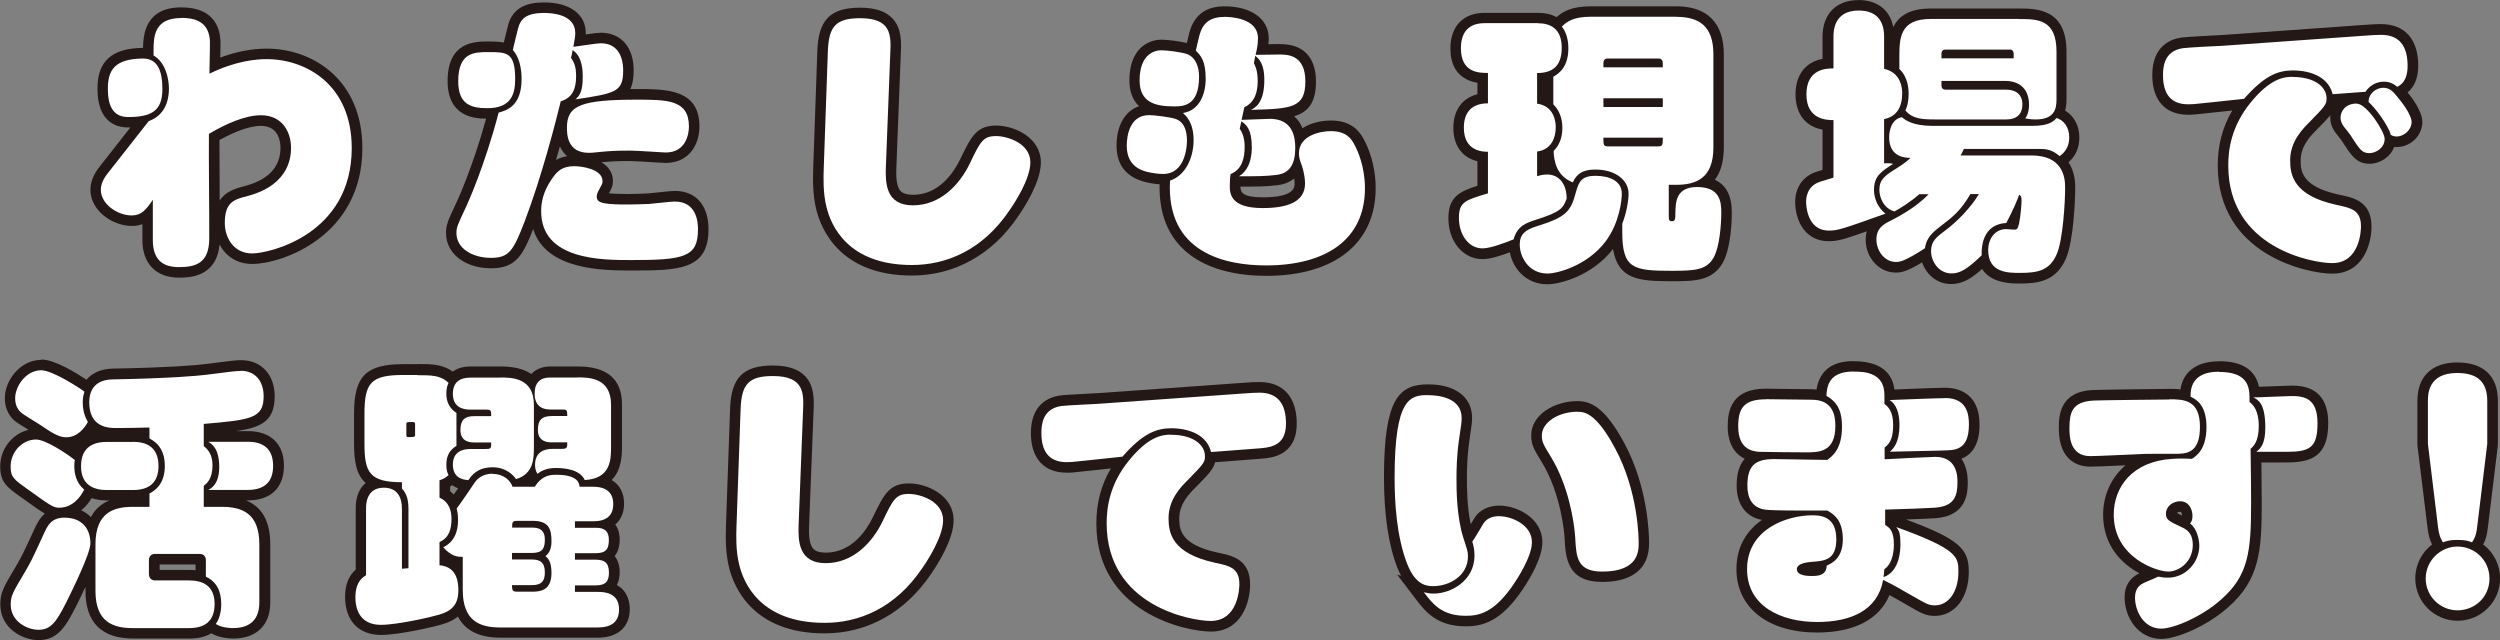
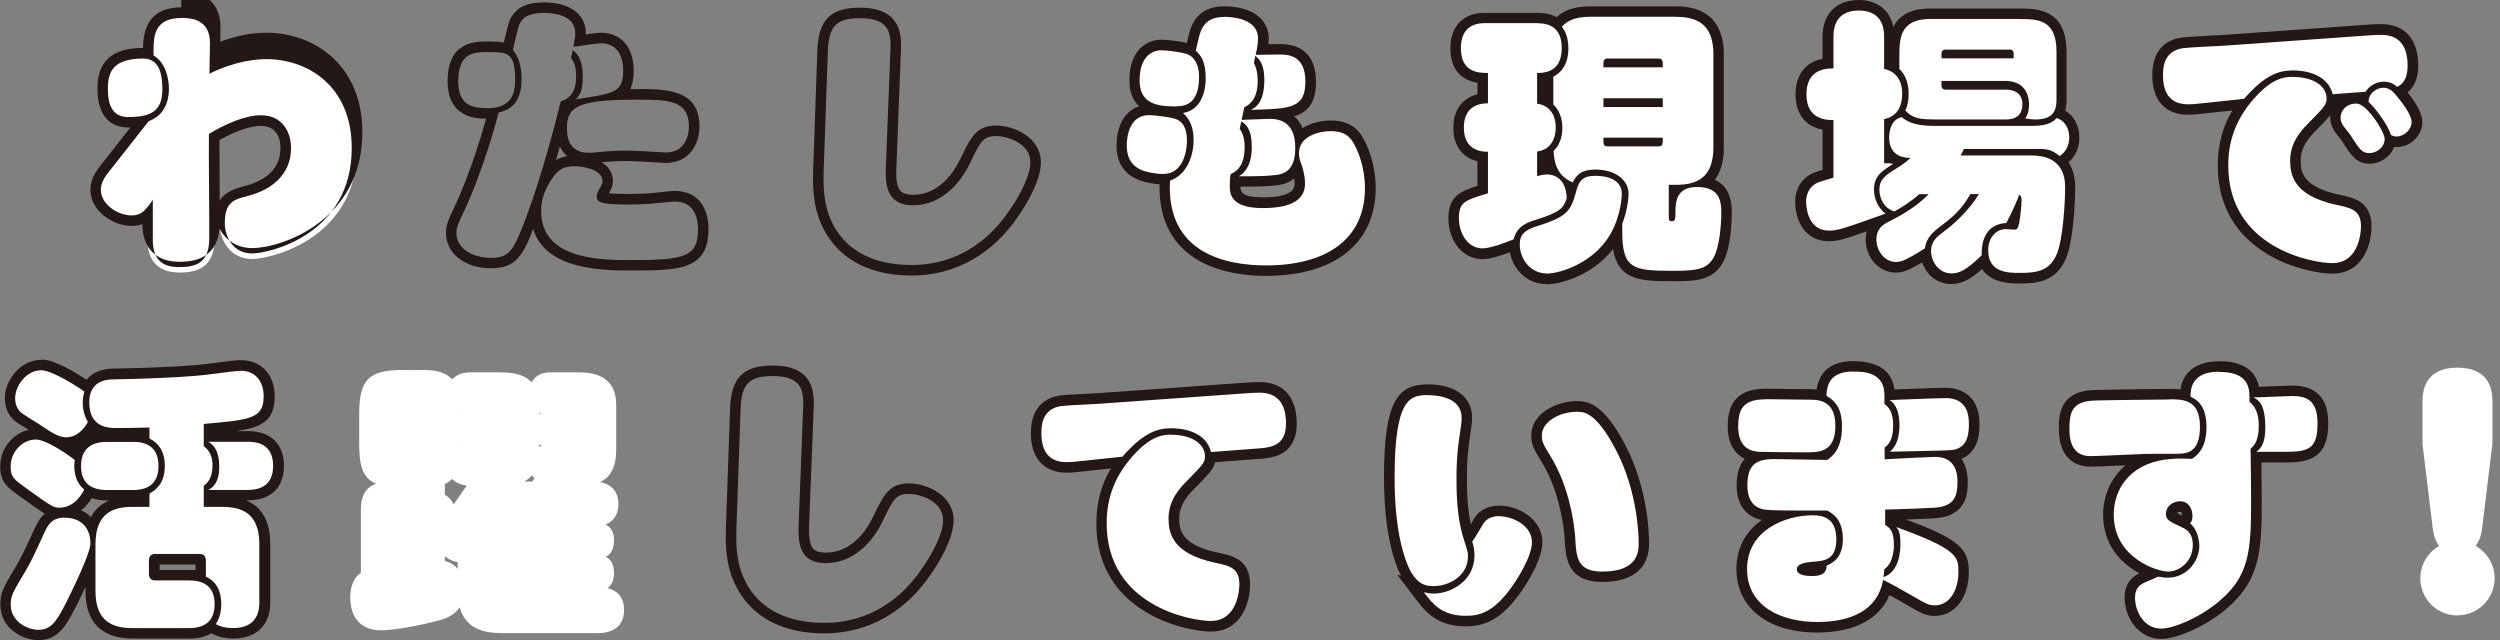
<svg xmlns="http://www.w3.org/2000/svg" id="_レイヤー_2" viewBox="0 0 237.54 60.83">
  <rect x="0" y="0" width="237.54" height="60.83" fill="#808080" stroke="none" />
  <defs>
    <style>.cls-1{fill:#fff;}.cls-2{fill:#231815;}</style>
  </defs>
  <g id="_レイヤー1">
    <g>
      <g>
        <path class="cls-1" d="M16.99,25.89c-1.92,0-2.97-1.09-2.97-3.07v-2.41c-.38,.35-.85,.57-1.5,.57-1.62,0-3.44-1.26-3.44-2.94,0-.89,.53-1.58,.82-1.95l3.58-4.55c-.42,.07-.87,.09-1.32,.09-1.09,0-2.4-.56-2.4-3.2,0-2.3,1.18-3.33,3.82-3.36,.18,0,.36,.02,.52,.05v-.33c0-1.16,0-3.57,3.13-3.57,2.67,0,3.23,1.57,3.23,2.89,0,.24-.01,.9-.03,1.54,0,.2,0,.4-.01,.59,2.08-.89,3.8-1.09,4.92-1.09,4.14,0,8.59,2.8,8.59,8.95,0,8.68-8.32,10.51-9.96,10.51-2.04,0-3.1-1.7-3.1-3.39,0-2.39,1.24-2.72,2.56-3.06,1.7-.45,3.73-1.53,3.73-4.12,0-.43-.11-2.57-2.36-2.57-1.13,0-2.66,.54-4.44,1.56,0,.95,0,2.91,.02,4.84,.01,2.13,.03,4.23,.01,4.94-.06,2.74-1.84,3.09-3.39,3.09Z" />
-         <path class="cls-2" d="M17.22,1.7c.99,0,2.73,.16,2.73,2.39,0,.47-.05,2.5-.05,2.91,2.5-1.22,4.45-1.38,5.43-1.38,3.77,0,8.09,2.44,8.09,8.45,0,8.24-7.85,10.01-9.46,10.01-1.79,0-2.6-1.53-2.6-2.89,0-2,.88-2.24,2.18-2.57,4.11-1.09,4.11-3.95,4.11-4.6,0-1.35-.73-3.07-2.86-3.07-1.51,0-3.35,.83-4.94,1.77-.03,1.59,.05,8.63,.03,10.06-.05,2.26-1.33,2.6-2.89,2.6s-2.47-.73-2.47-2.57v-3.82c-.65,.94-1.07,1.48-2,1.48-1.35,0-2.94-1.07-2.94-2.44,0-.73,.47-1.33,.73-1.66l3.82-4.86c1.9-.68,1.92-2.63,1.92-3.09,0-.99-.34-2.5-1.46-3.15v-.49c0-1.33,.08-3.07,2.63-3.07m-3.64,3.85c1.4,0,1.85,1.17,1.85,2.91,0,2.13-1.12,2.65-3.28,2.65-1.87,0-1.9-1.95-1.9-2.7,0-1.74,.62-2.83,3.33-2.86M17.22,.7c-3.41,0-3.61,2.61-3.63,3.85,0,0,0,0-.01,0h0c-2.95,.03-4.32,1.26-4.32,3.86,0,3.22,1.82,3.7,2.9,3.7,.07,0,.15,0,.23,0l-2.86,3.64c-.32,.41-.94,1.22-.94,2.28,0,1.97,2.08,3.44,3.94,3.44,.38,0,.71-.06,1-.17v1.51c0,2.24,1.3,3.57,3.47,3.57,.9,0,3.57,0,3.86-3.15,.57,1.07,1.61,1.85,3.11,1.85,2.79,0,10.46-2.61,10.46-11.01,0-6.49-4.71-9.45-9.09-9.45-1.41,0-2.91,.29-4.41,.85,.01-.59,.02-1.16,.02-1.38,0-1.27-.48-3.39-3.73-3.39h0Zm3.62,12.61c1.6-.88,2.95-1.35,3.95-1.35,1.73,0,1.86,1.58,1.86,2.07,0,1.82-1.13,3.04-3.36,3.64-.85,.22-1.83,.48-2.42,1.39,0-.39,0-.79,0-1.2-.01-1.74-.02-3.52-.02-4.55h0Z" />
+         <path class="cls-2" d="M17.22,1.7c.99,0,2.73,.16,2.73,2.39,0,.47-.05,2.5-.05,2.91,2.5-1.22,4.45-1.38,5.43-1.38,3.77,0,8.09,2.44,8.09,8.45,0,8.24-7.85,10.01-9.46,10.01-1.79,0-2.6-1.53-2.6-2.89,0-2,.88-2.24,2.18-2.57,4.11-1.09,4.11-3.95,4.11-4.6,0-1.35-.73-3.07-2.86-3.07-1.51,0-3.35,.83-4.94,1.77-.03,1.59,.05,8.63,.03,10.06-.05,2.26-1.33,2.6-2.89,2.6s-2.47-.73-2.47-2.57v-3.82c-.65,.94-1.07,1.48-2,1.48-1.35,0-2.94-1.07-2.94-2.44,0-.73,.47-1.33,.73-1.66l3.82-4.86c1.9-.68,1.92-2.63,1.92-3.09,0-.99-.34-2.5-1.46-3.15v-.49c0-1.33,.08-3.07,2.63-3.07m-3.64,3.85c1.4,0,1.85,1.17,1.85,2.91,0,2.13-1.12,2.65-3.28,2.65-1.87,0-1.9-1.95-1.9-2.7,0-1.74,.62-2.83,3.33-2.86M17.22,.7c-3.41,0-3.61,2.61-3.63,3.85,0,0,0,0-.01,0h0c-2.95,.03-4.32,1.26-4.32,3.86,0,3.22,1.82,3.7,2.9,3.7,.07,0,.15,0,.23,0l-2.86,3.64c-.32,.41-.94,1.22-.94,2.28,0,1.97,2.08,3.44,3.94,3.44,.38,0,.71-.06,1-.17c0,2.24,1.3,3.57,3.47,3.57,.9,0,3.57,0,3.86-3.15,.57,1.07,1.61,1.85,3.11,1.85,2.79,0,10.46-2.61,10.46-11.01,0-6.49-4.71-9.45-9.09-9.45-1.41,0-2.91,.29-4.41,.85,.01-.59,.02-1.16,.02-1.38,0-1.27-.48-3.39-3.73-3.39h0Zm3.62,12.61c1.6-.88,2.95-1.35,3.95-1.35,1.73,0,1.86,1.58,1.86,2.07,0,1.82-1.13,3.04-3.36,3.64-.85,.22-1.83,.48-2.42,1.39,0-.39,0-.79,0-1.2-.01-1.74-.02-3.52-.02-4.55h0Z" />
      </g>
      <g>
-         <path class="cls-1" d="M59.94,25.21c-2.7,0-9.03,0-9.03-5.13,0-.16,0-.35,.02-.55-.19,.55-.39,1.1-.59,1.63-1.11,2.9-1.64,3.83-3.69,3.83-2.19,0-3.78-1.19-3.78-2.84,0-.67,.12-.93,.91-2.6,.07-.15,1.7-3.64,3.07-8.81-.17,.02-.36,.03-.56,.03-1.52,0-3.26-.35-3.26-3.07,0-3.26,2.1-3.26,3.36-3.26,.74,0,1.36,.02,1.85,.21l.13-.54c.27-1.13,.42-1.74,.5-1.93,.31-.73,.89-1.46,2.83-1.46,2.17,0,3.46,.91,3.46,2.42,0,.21-.02,.4-.07,.71,.91-.13,1.72-.24,1.99-.24,1.65,0,2.63,1.15,2.63,3.07,0,1.21-.27,1.88-.96,2.3,.53-.02,1.11-.02,1.74-.02,2.93,0,5.47,0,5.47,3.05,0,1.37-.71,2.97-2.71,2.97-.06,0-.44-.02-.94-.05-.83-.05-2.1-.13-2.42-.13-1.46,0-1.99,.05-2.79,.12-.79,.09-.99,.09-1.15,.09h-.01c-1.18,0-2.58-.51-2.58-2.92,0-.94,.25-1.6,.8-2.07l-.47,.07c-.29,1.17-1.03,4.05-1.99,7.12,.09-.15,.18-.31,.29-.46,.6-.9,1.25-1.47,2.57-1.47,.88,0,3.18,.35,3.18,1.93,0,.32-.08,.48-.25,.78l-.1,.18c-.15,.27-.2,.39-.2,.52,0,.01,.05,.07,.27,.11,.38,.08,1.07,.12,1.96,.12h.26c.57,0,1.27-.03,1.93-.05,.14,0,.49-.05,.88-.09,.8-.08,1.38-.15,1.61-.15,1.72,0,2.71,1.15,2.71,3.15,0,3.27-2.11,3.41-6.87,3.41Z" />
        <path class="cls-2" d="M51.7,1.23c.68,0,2.96,.1,2.96,1.92,0,.29-.05,.57-.18,1.3,.39-.05,2.24-.34,2.6-.34,2.13,0,2.13,2.21,2.13,2.57,0,2.05-.68,2.18-4.52,2.76,.36-.36,.68-.68,.68-2.16,0-.44,0-1.9-.96-2.52-.1,.52-.1,.57-.16,.73,.39,.52,.49,1.07,.49,1.72,0,1.17-.29,2.05-1.46,2.42-.44,1.82-1.79,7.1-3.41,11.36-1.09,2.86-1.51,3.51-3.22,3.51-1.85,0-3.28-.96-3.28-2.34,0-.55,.08-.73,.86-2.39,.21-.44,1.82-4,3.15-9.07,.75-.21,2.18-.6,2.18-3.2,0-1.74-.6-2.47-.83-2.76,.1-.42,.49-2.11,.6-2.37,.23-.55,.65-1.14,2.37-1.14m-5.3,3.72c1.74,0,2.55,0,2.55,2.55,0,1.4-.34,2.78-2.65,2.78-1.59,0-2.76-.39-2.76-2.57,0-2.76,1.56-2.76,2.86-2.76m14.09,4.52c2.91,0,4.97,0,4.97,2.55,0,.73-.29,2.47-2.21,2.47-.16,0-2.83-.18-3.35-.18-1.53,0-2.05,.05-2.91,.13-.7,.08-.88,.08-1.04,.08-2.08,0-2.08-1.79-2.08-2.42,0-2.08,1.35-2.63,6.63-2.63m-5.93,6.32c.6,0,2.68,.23,2.68,1.43,0,.23-.05,.29-.29,.73-.16,.29-.26,.49-.26,.75,0,.23,.1,.49,.68,.6,.55,.12,1.54,.13,2.05,.13,.17,0,.28,0,.31,0,.52,0,1.22-.03,1.9-.05,.39-.03,2.11-.23,2.47-.23,2.13,0,2.21,2.03,2.21,2.65,0,2.63-1.3,2.91-6.37,2.91-2.76,0-8.53,0-8.53-4.63,0-.81,.16-1.82,.99-3.04,.52-.78,1.01-1.25,2.16-1.25M51.7,.23c-1.75,0-2.77,.54-3.29,1.75-.09,.23-.21,.68-.53,2.02,0,.01,0,.03-.01,.04-.44-.08-.94-.1-1.48-.1-1.25,0-3.86,0-3.86,3.76,0,3.45,2.64,3.57,3.66,3.57-1.31,4.76-2.79,7.92-2.86,8.06-.79,1.68-.95,2.03-.95,2.82,0,1.94,1.8,3.34,4.28,3.34,2.34,0,3.02-1.21,4-3.73,1.21,3.94,6.76,3.94,9.29,3.94,4.44,0,7.37,0,7.37-3.91,0-2.29-1.2-3.65-3.21-3.65-.26,0-.83,.06-1.67,.15-.38,.04-.72,.08-.87,.09-.67,.03-1.34,.05-1.83,.05h-.06s-.26,0-.26,0c-.65,0-1.19-.02-1.56-.07l.07-.13c.17-.32,.31-.57,.31-1.02,0-.85-.47-1.42-1.1-1.79h0c.81-.07,1.3-.12,2.75-.12,.31,0,1.61,.08,2.39,.13,.51,.03,.91,.05,.97,.05,2.22,0,3.21-1.74,3.21-3.47,0-3.55-3.17-3.55-5.97-3.55-.2,0-.4,0-.6,0,.22-.45,.32-1.03,.32-1.78,0-2.2-1.2-3.57-3.13-3.57-.22,0-.68,.05-1.42,.16,0-.04,0-.08,0-.12,0-1.8-1.52-2.92-3.96-2.92h0Zm1.13,14.97c.13-.45,.25-.88,.37-1.29,.18,.4,.42,.7,.69,.93-.41,.06-.76,.19-1.06,.36h0Z" />
      </g>
      <g>
-         <path class="cls-1" d="M86.65,25.68c-6.45,0-8.16-4.12-8.6-5.89-.35-1.39-.3-2.88-.28-3.76l.39-11.17c.09-2.68,1.02-3.63,3.57-3.63,1.26,0,2.15,.28,2.7,.86,.76,.8,.71,1.98,.66,3.02l-.42,10.81c-.03,1.01,0,2.02,.55,2.59,.33,.34,.83,.51,1.52,.51,2.77,0,4.29-2.32,4.96-3.7,1.01-2.1,1.39-2.88,2.95-2.88,1.17,0,3.75,.75,3.75,3,0,1.68-1.44,3.94-2.07,4.83-3.01,4.47-6.93,5.42-9.69,5.42Z" />
        <path class="cls-2" d="M81.73,1.73c2.99,0,2.94,1.64,2.86,3.35l-.42,10.82c-.05,1.51,0,3.61,2.57,3.61s4.42-1.92,5.41-3.98c1.01-2.11,1.27-2.6,2.5-2.6,1.01,0,3.25,.65,3.25,2.5,0,1.61-1.56,3.95-1.98,4.55-2.57,3.82-6.03,5.2-9.28,5.2-6.14,0-7.7-3.82-8.11-5.51-.34-1.35-.29-2.81-.26-3.69l.39-11.1c.08-2.39,.78-3.15,3.07-3.15m0-1c-2.83,0-3.97,1.15-4.07,4.11l-.39,11.1v.07c-.03,.92-.07,2.45,.29,3.9,.46,1.88,2.28,6.27,9.08,6.27,4.07,0,7.66-2,10.11-5.64,.64-.92,2.15-3.29,2.15-5.11,0-2.38-2.54-3.5-4.25-3.5-1.87,0-2.38,1.06-3.4,3.17-.61,1.27-2.01,3.41-4.51,3.41-.54,0-.93-.12-1.16-.35-.47-.49-.43-1.62-.41-2.23l.42-10.81c.05-1.08,.11-2.43-.8-3.38-.65-.68-1.65-1.01-3.06-1.01h0Z" />
      </g>
      <g>
        <path class="cls-1" d="M120.31,25.71c-2.41,0-5.72-.46-7.78-2.63-1.37-1.45-1.99-3.45-1.85-5.96v-.1s-.1,0-.15,0c-.14,0-.48,0-.99-.08-.73-.11-2.97-.45-2.97-3.09,0-1.65,.69-3.41,2.63-3.41,.46,0,1.84,.16,2.51,.35l-.2-.18c-1.07,0-3.73-.05-3.73-2.97,0-2.48,1.38-3.36,2.55-3.36,.63,0,2.04,.19,2.61,.39,.06,.02,.11,.05,.17,.07l.27-1.17c.19-.8,.58-2.47,2.9-2.47,1.8,0,3.72,.67,3.72,2.55,0,.21-.02,.65-.1,1.06,.49,0,1.71-.02,1.71-.02,2.39,0,2.89,1.66,2.89,3.05,0,2.3-1.07,2.9-3.22,3.09,.88,.15,1.88,.68,2.17,2.22,.76-.85,2.12-1.11,2.97-1.11,1.67,0,2.33,.84,2.71,1.57,.31,.57,1.04,2.15,1.04,4.36,0,4.98-3.6,7.83-9.89,7.83Zm-2.96-8.12c0,.66,0,1.66,2.62,1.66,3.53,0,3.53-1.34,3.53-1.84,0-.34-.08-.94-.26-1.51,0-.02-.01-.04-.02-.06-.36,.73-.99,1.15-1.89,1.26-1.01,.13-2,.13-3.62,.13h-.35c0,.11,0,.23,0,.36Z" />
        <path class="cls-2" d="M116.31,1.6c.6,0,3.22,.1,3.22,2.05,0,.21-.03,.7-.13,1.12l-.1,.44c.36,0,2.31-.03,2.34-.03,.83,0,2.39,.13,2.39,2.55,0,2.55-1.33,2.6-5.17,2.71,.36-.18,1.27-.62,1.27-2.83,0-.94-.16-1.79-.86-2.31l-.13,.7c.1,.21,.36,.65,.36,1.69s-.26,2.03-1.27,2.5l-.26,1.2c.42,0,2.29-.1,2.68-.1,2.21,0,2.42,1.77,2.42,2.76,0,1.46-.47,2.42-1.79,2.57-.99,.13-1.95,.13-3.56,.13,1.22-.73,1.22-2.37,1.22-2.78,0-1.74-.57-2.16-.99-2.44l-.16,.7c.47,.65,.47,1.48,.47,1.74,0,.99-.21,2.11-1.33,2.57-.05,.23-.08,.62-.08,1.07,0,.73,0,2.16,3.12,2.16,2.39,0,4.03-.6,4.03-2.34,0-.36-.08-1.01-.29-1.66-.18-.49-.29-.75-.29-1.2,0-1.74,2.11-2.11,3.02-2.11,1.46,0,1.95,.7,2.26,1.3,.31,.57,.99,2.08,.99,4.13,0,4.94-3.8,7.33-9.39,7.33-3.8,0-9.52-1.14-9.13-8.06,1.46-.47,2.24-2.16,2.24-3.85s-.73-2.31-1.01-2.57c.26-.05,.75-.16,1.17-.55,.83-.75,.99-1.98,.99-2.7,0-1.72-.47-2.21-.94-2.68l.26-1.12c.21-.88,.55-2.08,2.42-2.08m-5.95,3.17c.57,0,1.92,.18,2.44,.36,.88,.34,1.14,1.3,1.14,2.16,0,2.81-1.56,2.81-2.37,2.81-1.77,0-3.28-.36-3.28-2.47,0-2.29,1.22-2.86,2.05-2.86m-1.14,6.16c.47,0,1.98,.18,2.5,.36,.91,.31,1.09,1.27,1.09,2.08,0,.26-.05,3.15-2.26,3.15-.13,0-.44,0-.91-.08-.86-.13-2.55-.44-2.55-2.6,0-.99,.29-2.91,2.13-2.91M116.31,.6c-2.72,0-3.21,2.07-3.39,2.85l-.15,.64c-.76-.19-1.89-.32-2.41-.32-1.41,0-3.05,1.01-3.05,3.86,0,1.06,.31,1.88,.92,2.46-1.33,.45-2.14,1.82-2.14,3.75,0,2.04,1.14,3.25,3.4,3.59,.28,.05,.51,.07,.69,.08-.06,2.45,.61,4.44,2,5.91,2.18,2.3,5.63,2.79,8.14,2.79,6.5,0,10.39-3.11,10.39-8.33,0-2.33-.78-4-1.11-4.61-.4-.77-1.17-1.82-3.14-1.82-.95,0-1.94,.24-2.7,.73-.2-.49-.48-.86-.8-1.13,1.34-.41,2.08-1.3,2.08-3.31,0-1.33-.44-3.55-3.39-3.55h-.25c-.21,0-.54,.01-.88,.01,.03-.29,.03-.51,.03-.55,0-1.86-1.66-3.05-4.22-3.05h0Zm1.55,17.13c1.56,0,2.53,0,3.55-.14,.45-.05,1.05-.21,1.56-.64,.02,.18,.04,.34,.04,.46,0,.37,0,1.34-3.03,1.34-1.94,0-2.11-.49-2.12-1.02h0Z" />
      </g>
      <g>
        <path class="cls-1" d="M147.02,26.51c-1.95,0-3.12-1.65-3.13-3.24-1.02,.4-2.25,.85-3.04,.85-1.56,0-2.74-1.46-2.74-3.39,0-1.76,.87-2.13,2.76-2.71v-3.11c-1.46-.18-2.29-1.16-2.29-2.76s.83-2.61,2.29-2.79v-1.93c-.98-.07-2.57-.47-2.57-2.83,0-1.84,1.01-2.89,2.76-2.89h5.07c.76,0,1.38,.18,1.83,.54l.08-.08c.52-.52,1.24-1.08,3.11-1.08h8.11c2.72,0,4.04,1.33,4.04,4.06V14c0,1.57-.43,2.67-1.31,3.33,2.07,.34,2.07,2.14,2.07,2.86,0,.32-.02,3.17-.79,4.54-.83,1.43-2.16,1.5-4.44,1.5-3.8,0-5.15-.34-5.18-4.1-.19,.38-.42,.76-.69,1.12-1.81,2.44-4.84,3.27-5.94,3.27Zm12.04-8.18c.05-.09,.11-.18,.18-.27h-.18v.27Zm-9.87-.57c.03,.1,.06,.2,.08,.3,.02-.08,.05-.16,.07-.24,0,0-.13-.05-.15-.06Zm-2.2-1.67c.17,0,.34,.02,.5,.05-.21-.45-.33-.98-.37-1.59-.17,.1-.36,.19-.57,.25v1.32c.13-.02,.28-.03,.44-.03Zm-.44-6.64c.2,.06,.37,.14,.53,.23v-2.36c-.17,.05-.35,.08-.53,.1v2.04Z" />
        <path class="cls-2" d="M159.26,1.6c2.08,0,3.54,.78,3.54,3.56V14c0,2.91-1.59,3.56-3.54,3.56h-.7v2.91c0,.36,0,.55,.29,.55,.34,0,.34-.23,.34-.88,.03-.88,.03-2.37,2.05-2.37,2.16,0,2.31,1.35,2.31,2.42,0,1.14-.16,3.28-.73,4.29-.68,1.17-1.72,1.25-4,1.25-3.67,0-4.68-.21-4.68-3.72v-.75c.39-.99,.6-2.16,.6-2.86,0-1.25-1.2-2.29-3.17-2.29-1.22,0-1.77,.44-2.13,1.22-1.56-.62-1.79-2.03-1.82-2.99,.81-.78,.83-1.85,.83-2.21,0-.39-.05-1.43-.86-2.21v-2.63c.36-.21,1.43-.78,1.43-2.68,0-.75-.16-1.51-.62-2.08,.44-.44,1.04-.94,2.76-.94h8.11m-6.92,4.81h5.64v-.42c0-.23-.13-.42-.39-.42h-4.86c-.26,0-.39,.18-.39,.42v.42m0,3.77h5.64v-.83h-5.64v.83m5.64,2.91h-5.64c0,.68,0,.83,.44,.83h4.76c.44,0,.44-.16,.44-.83m-11.86-10.87c1.14,0,2.26,.47,2.26,2.34s-1.04,2.39-2.34,2.39v2.91c1.64,.23,1.77,1.74,1.77,2.24,0,.91-.34,2.11-1.77,2.31v2.34c.18-.05,.52-.16,.94-.16,1.07,0,1.85,.78,1.87,2.29-.34,.88-.47,1.25-3.04,2.05-.78,.26-1.66,.55-2,1.82-.65,.26-2.16,.86-2.96,.86-1.35,0-2.24-1.35-2.24-2.89s.62-1.69,2.76-2.34v-3.95c-.42,0-2.29,0-2.29-2.29,0-1.38,.68-2.31,2.29-2.31v-2.89c-.83,0-2.57,0-2.57-2.34,0-1.61,.81-2.39,2.26-2.39h5.07m5.54,14.51c1.07,0,2.42,.39,2.42,1.69,0,.57-.21,2.76-1.53,4.52-1.72,2.31-4.58,3.07-5.54,3.07-1.77,0-2.63-1.56-2.63-2.76,0-.96,.52-1.4,1.64-1.74,2.76-.86,3.2-1.38,3.69-3.2,.29-1.04,.52-1.59,1.95-1.59M159.26,.6h-8.11c-1.76,0-2.63,.47-3.25,1.03-.49-.27-1.08-.41-1.76-.41h-5.07c-2.04,0-3.26,1.27-3.26,3.39,0,1.33,.47,2.89,2.57,3.26v1.08c-1.43,.36-2.29,1.51-2.29,3.2s.85,2.82,2.29,3.17v2.33c-1.73,.55-2.76,1.09-2.76,3.08,0,2.22,1.39,3.89,3.24,3.89,.71,0,1.66-.29,2.6-.65,.3,1.59,1.58,3.04,3.56,3.04,1.21,0,4.29-.82,6.24-3.35,.49,2.9,2.44,3.06,5.56,3.06,2.16,0,3.86,0,4.87-1.75,.82-1.46,.86-4.25,.86-4.79,0-1.58-.54-2.61-1.61-3.1,.57-.75,.85-1.78,.85-3.09V5.16c0-2.08-.79-4.56-4.54-4.56h0Z" />
      </g>
      <g>
        <path class="cls-1" d="M185.45,26.49c-1.4,0-2.31-1.17-2.44-2.35-1.82,1.16-2.37,1.26-2.84,1.26-1.45,0-2.35-1.37-2.35-2.63,0-.88,.38-1.41,.81-1.76-3.52,1.25-4,1.4-4.84,1.4-1.98,0-2.68-1.77-2.68-3.28,0-.88,.45-1.96,1.7-2.35,.07-.03,.32-.1,.57-.18,.11-.03,.23-.07,.33-.1v-4.62c-2.23-.22-2.57-1.89-2.57-2.92,0-1.26,.46-2.75,2.57-2.95V3.47c0-1.89,1.05-2.97,2.89-2.97s2.92,1.08,2.92,2.97v2.7c.16,.06,.31,.13,.46,.22v-.89c0-1.77,0-4.19,3.49-4.19h8.37c1.71,0,4.06,0,4.06,3.59v4.58c0,.51-.09,.94-.26,1.29,.73,.26,1.48,.99,1.48,2.3,0,.92-.39,1.67-1.13,2.18l-.1,.07c.55,.59,.83,1.43,.83,2.48,0,1.48-.2,5.02-.82,6.51-.82,1.97-2.35,2.13-3.97,2.13-.91,0-2.87,0-3.39-1.71-1.4,1.33-2.16,1.76-3.11,1.76Zm5.88-5.16s.03-.11,.05-.2c.02-.12,.04-.24,.06-.37-.09,.18-.19,.37-.29,.56,.06,0,.13,0,.17,.01Zm-11.8-6.32c.19,0,.31,.04,.46,.07h0c-.18-.12-.33-.26-.46-.43v.36Z" />
        <path class="cls-2" d="M176.6,1c1.56,0,2.42,.83,2.42,2.47v3.07c1.59,.36,1.72,1.79,1.72,2.31,0,1.3-.49,2.21-1.72,2.47v4.19c.14,0,.25,0,.34,0,.25,0,.35,.02,.52,.06-1.14,.73-1.82,1.17-1.82,2.47,0,.81,.36,1.69,1.09,2.26-4.08,1.46-4.55,1.61-5.36,1.61-2.18,0-2.18-2.57-2.18-2.78s.03-1.46,1.35-1.87c.21-.08,1.07-.31,1.25-.39v-5.46c-.57,0-2.57,0-2.57-2.44s1.9-2.47,2.57-2.47V3.47c0-.44,0-2.47,2.39-2.47m15.24,.81c1.74,0,3.56,0,3.56,3.09v4.58c0,.91-.23,1.87-1.98,1.87-.55,0-.83-.08-.99-.1,.36-.49,.36-1.12,.36-1.3,0-1.38-.78-2.26-2.26-2.26h-6.06v.44c0,.23,.13,.39,.39,.39h5.77c.78,0,1.53,.36,1.53,1.4,0,.86-.47,1.43-1.53,1.43h-6.63c-1.35,0-2.26-.03-2.96-.86,.1-.21,.31-.7,.31-1.56,0-.31,0-1.56-.88-2.37v-1.07c0-1.82,0-3.69,2.99-3.69h8.37m-7.36,3.74h6.86v-.44c0-.21-.1-.39-.36-.39h-6.11c-.26,0-.39,.16-.39,.39v.44m-3.77,5.59c.31,.26,1.01,.83,2.94,.83h9.46c1.61,0,2.03-.44,2.31-.75,.65,.21,1.2,.83,1.2,1.85,0,.96-.49,1.48-.91,1.77-.81-.68-1.33-.68-2.18-.68h-6.92c-.08,.18-.18,.39-.31,.62h6.73c2.89,0,3.2,1.95,3.2,3.02,0,1.48-.21,4.94-.78,6.32-.68,1.61-1.82,1.82-3.51,1.82-1.12,0-3.02,0-3.02-2.16,0-1.2,.75-2,1.69-2,.13,0,.68,.05,.78,.05,.23,0,.34-.03,.47-.6,.16-.83,.23-1.9,.23-2.16,0-.42-.08-.47-.23-.55-.13,.39-.57,1.46-1.22,2.68-1.51,.08-2.39,1.12-2.34,3.07-1.4,1.35-2.08,1.72-2.86,1.72-1.22,0-1.95-1.14-1.95-2.13,0-.94,.55-1.35,1.35-1.95,1.12-.83,2.42-2.16,3.2-3.46h-.81c-.94,1.61-1.66,2.16-3.02,3.2-.94,.73-1.2,1.27-1.3,1.95-2,1.3-2.44,1.3-2.76,1.3-1.09,0-1.85-1.07-1.85-2.13,0-1.12,.73-1.48,1.35-1.79,.49-.26,2.34-1.17,3.61-2.52h-.88c-.86,.75-1.79,1.33-2.37,1.64-1.04-.29-1.43-1.35-1.43-2.05,0-1.01,.57-1.38,1.61-2.03,.75-.47,1.09-.75,1.35-1.01-.44,0-2.03-.03-2.03-1.95,0-.65,.23-1.72,1.17-1.9m-4.11-11.14c-2.09,0-3.39,1.33-3.39,3.47v2.11c-2.3,.45-2.57,2.46-2.57,3.38s.27,2.91,2.57,3.35v3.82c-.23,.07-.45,.14-.57,.18-1.5,.48-2.03,1.77-2.03,2.82,0,1.88,.98,3.78,3.18,3.78,.81,0,1.37-.14,3.62-.94-.06,.23-.1,.5-.1,.79,0,1.73,1.28,3.13,2.85,3.13,.51,0,1.04-.08,2.51-.97,.39,1.12,1.38,2.06,2.76,2.06,1.05,0,1.9-.5,2.94-1.43,.88,1.38,2.8,1.38,3.56,1.38,1.73,0,3.49-.19,4.43-2.43,.7-1.69,.86-5.5,.86-6.71,0-.95-.22-1.75-.64-2.38,.68-.59,1.03-1.4,1.03-2.35,0-1.13-.51-2.06-1.35-2.56,.08-.3,.13-.64,.13-1.03V4.9c0-4.09-2.86-4.09-4.56-4.09h-8.37c-2.05,0-3.04,.77-3.53,1.76-.31-1.62-1.51-2.57-3.34-2.57h0Z" />
      </g>
      <g>
        <path class="cls-1" d="M221.61,25.52c-2.19,0-10.38-1.66-10.38-9.78,0-2.19,.62-4.11,1.88-5.83l-3.52,.37c-1.19,.13-1.34,.13-1.69,.13-1.86,0-2.89-1.16-2.89-3.26,0-1.8,.77-2.83,2.3-3.07,.59-.08,2.89-.19,3.85-.24l13.48-.96c.72-.05,1.14-.08,1.6-.08,1.95,0,3.02,1.22,3.02,3.44,0,1.78-.92,2.27-1.25,2.44,.1,.11,.19,.23,.28,.34h0s1.36,1.56,1.36,2.57-.9,1.88-1.93,1.88c-.26,0-.46-.06-.62-.13-.08,1.03-1.05,1.72-1.95,1.72s-1.3-.54-2.01-1.63c-.07-.12-.25-.4-.79-1.08-.18-.27-.42-.62-.42-1.17,0-.73,.54-1.83,2.03-1.83,.2,0,.41,.07,.62,.19,0-.11,.03-.22,.06-.32l-3.07,.23c-.02,.73-.36,1.08-1.78,2.52-.59,.59-1.68,1.68-1.68,3.26,0,1.01,0,2.88,4.03,3.75,1.33,.28,2.71,.56,2.71,2.54,0,1.48-.68,3.98-3.23,3.98Z" />
        <path class="cls-2" d="M226.24,3.31c1.69,0,2.52,1.01,2.52,2.94,0,1.48-.68,1.85-.99,2-.21-.18-.6-.49-1.27-.49-.16,0-1.09,0-1.74,.96l-3.12,.23c-.52-2.08-2.96-2.26-3.77-2.26-1.4,0-2.7,.47-4.65,2.7l-3.67,.39c-1.17,.13-1.3,.13-1.64,.13-1.79,0-2.39-1.17-2.39-2.76,0-.65,.03-2.29,1.87-2.57,.6-.08,3.25-.21,3.8-.23l13.49-.96c.7-.05,1.12-.08,1.56-.08m-8.4,4c2,0,3.22,.88,3.22,2.05,0,.57-.16,.75-1.64,2.26-.62,.62-1.82,1.82-1.82,3.61,0,1.4,.31,3.35,4.42,4.24,1.38,.29,2.31,.49,2.31,2.05,0,.31-.08,3.48-2.73,3.48-1.82,0-9.88-1.4-9.88-9.28,0-1.46,.26-3.69,2.13-5.98,1.87-2.29,3.15-2.44,3.98-2.44m8.63,1.04c.6,0,.94,.36,1.43,.99,.18,.21,1.25,1.53,1.25,2.26s-.7,1.38-1.43,1.38c-.26,0-.42-.08-.55-.16-.21-.88-1.53-2.63-2.11-3.12,0-.83,.75-1.35,1.4-1.35m-2.52,1.51c.94,0,2.65,2.65,2.65,3.35,0,.81-.78,1.35-1.46,1.35s-.91-.36-1.61-1.43c-.1-.18-.36-.55-.81-1.09-.1-.16-.31-.42-.31-.86,0-.52,.39-1.33,1.53-1.33m2.29-7.55c-.46,0-.88,.02-1.63,.08l-13.49,.96c-.94,.05-3.26,.16-3.85,.24-1.04,.16-2.74,.83-2.74,3.57,0,2.39,1.24,3.76,3.39,3.76,.4,0,.58,0,1.75-.14l2.46-.26c-.93,1.57-1.38,3.3-1.38,5.22,0,8.54,8.58,10.28,10.88,10.28,2.94,0,3.73-2.82,3.73-4.48,0-2.39-1.72-2.75-3.11-3.03-3.62-.78-3.62-2.33-3.62-3.26,0-1.38,.96-2.34,1.53-2.91,.58-.59,1-1.02,1.29-1.37,0,.07-.01,.15-.01,.22,0,.71,.32,1.18,.46,1.38l.03,.04,.05,.07c.55,.68,.7,.93,.72,.96v.03s.03,.03,.03,.03c.75,1.14,1.24,1.88,2.45,1.88,.96,0,1.97-.62,2.33-1.6,.08,0,.16,.01,.25,.01,1.32,0,2.43-1.09,2.43-2.38,0-1.04-1.05-2.39-1.4-2.81,.67-.56,1.01-1.41,1.01-2.55,0-2.5-1.28-3.94-3.52-3.94h0Z" />
      </g>
      <g>
        <path class="cls-1" d="M3.63,60.33c-1.26,0-3.13-.92-3.13-2.89,0-.96,.24-1.4,1.4-3.33,.5-.85,.67-1.17,1.77-3.56,.34-.75,.72-1.59,1.83-1.82-.64-.03-1.02-.3-3.13-1.81l-.09-.06c-1.34-.96-1.79-1.28-1.79-2.56,0-1.65,1.34-3.05,2.92-3.05,1.2,0,3.41,1.61,3.9,1.98,.34-1.15,1.31-1.77,2.81-1.77h2.5c.4,0,.76,.04,1.09,.13v-.47c-.85,.02-1.8,.04-2.62,.04-1.04,0-1.82-.25-2.34-.75-.6,1.06-1.48,1.64-2.47,1.64-.86,0-1.64-.53-2.72-1.26-.11-.08-.34-.22-.6-.38-.85-.52-1.23-.77-1.39-.95-.4-.4-.62-.97-.62-1.63,0-1.46,1.3-3.15,2.97-3.15,1.34,0,4.1,1.91,4.39,2.12,.42-.8,1.25-1.24,2.41-1.26,6.29-.12,8.57-.41,8.81-.44,2.65-.34,2.87-.37,3.34-.37,1.61,0,2.68,1.17,2.68,2.92,0,2.5-1.56,2.72-5.69,3.08v.73h3.66c1.88,0,2.92,.99,2.92,2.79s-1.04,2.79-2.92,2.79h-3.66v.61h1.22c1,0,4.06,0,4.06,4.06v5.54c0,1.85-1.09,2.92-3,2.92-.36,0-1.26-.05-1.91-.47l-.21-.14c-.49,.4-1.17,.61-2.04,.61h-5.36c-2.72,0-4.04-1.32-4.04-4.04v-2.77c-.34,.86-.91,2.16-1.89,4.11-.9,1.77-1.56,2.85-3.07,2.85Zm11.03-7.1v1.3c0,.09,.02,.12,.02,.12h3.3c.4,0,.76,.05,1.09,.14v-1.55l-.1-.1h-4.21l-.1,.1Zm-8.43-4.56c1.2,.02,2.1,.58,2.54,1.51,.67-2.52,3-2.52,3.86-2.52h1.09v-.75c-.32,.09-.69,.13-1.09,.13h-2.5c-.65,0-1.21-.12-1.66-.36l-.02,.05c-.2,.41-.89,1.64-2.22,1.94Z" />
        <path class="cls-2" d="M3.91,35.18c1.09,0,3.74,1.74,4.11,2.03-.05,.21-.16,.49-.16,1.01,0,1.04,.36,1.64,.49,1.87-.34,.62-.99,1.46-2.08,1.46-.7,0-1.4-.47-2.44-1.17-.29-.21-1.69-1.01-1.9-1.25-.29-.29-.49-.7-.49-1.3,0-1.14,1.04-2.65,2.47-2.65m18.96,.05c1.43,0,2.18,1.04,2.18,2.42,0,2.13-1.25,2.24-5.69,2.63v2.11c.47,.36,.83,.88,.83,1.82,0,1.33-.57,1.74-.83,1.95v2h1.72c1.85,0,3.56,.55,3.56,3.56v5.54c0,1.95-1.3,2.42-2.5,2.42-.1,0-1.04,0-1.64-.39,.36-.49,.52-1.22,.52-1.85,0-1.66-.75-2.31-1.46-2.65v-1.56c0-.36-.21-.6-.6-.6h-4.21c-.39,0-.6,.23-.6,.6v1.3c0,.39,.21,.62,.6,.62h3.22c1.22,0,2.42,.44,2.42,2.24,0,1.64-.94,2.29-2.42,2.29h-5.36c-1.9,0-3.54-.6-3.54-3.54v-4.42c0-3.07,1.79-3.56,3.54-3.56h1.59v-1.27c.55-.29,1.46-.91,1.46-2.63,0-1.25-.49-2.11-1.46-2.6v-1.04c-.96,.03-2.13,.05-3.12,.05-.7,0-2.6,0-2.6-2.44,0-1.27,.65-2.16,2.24-2.18,5.41-.1,8.09-.34,8.87-.44,2.63-.34,2.83-.36,3.28-.36M3.42,41.76c.91,0,2.94,1.35,3.69,1.95-.03,.13-.05,.31-.05,.57,0,.68,.16,1.59,.94,2.24-.29,.6-1.04,1.72-2.37,1.72-.55,0-.78-.16-2.96-1.72-1.38-.99-1.66-1.17-1.66-2.21,0-1.35,1.09-2.55,2.42-2.55m20.1,.21c1.27,0,2.42,.49,2.42,2.29,0,1.59-.88,2.29-2.42,2.29h-3.74c.34-.18,1.04-.6,1.04-2.18,0-1.77-.7-2.18-1.04-2.39h3.74m-10.89,0c1.2,0,2.42,.44,2.42,2.29,0,1.61-.91,2.29-2.42,2.29h-2.5c-1.12,0-2.44-.39-2.44-2.26,0-1.61,.91-2.31,2.44-2.31h2.5m-6.47,7.2c1.51,0,2.42,.94,2.42,2.44,0,.96-1.69,4.39-2.31,5.64-.94,1.85-1.46,2.57-2.63,2.57-1.01,0-2.63-.75-2.63-2.39,0-.81,.16-1.12,1.33-3.07,.52-.88,.7-1.22,1.79-3.61,.39-.86,.73-1.59,2.03-1.59m-2.24-14.99c-1.99,0-3.47,1.93-3.47,3.65,0,.79,.27,1.48,.77,1.99,.2,.22,.56,.45,1.48,1.01,0,0,0,0,0,0-1.52,.36-2.69,1.8-2.69,3.46,0,1.53,.63,1.98,2,2.96l.09,.06c1.03,.74,1.67,1.2,2.15,1.48-.53,.45-.8,1.06-1.02,1.53-1.09,2.38-1.25,2.67-1.75,3.52-1.18,1.97-1.46,2.48-1.46,3.58,0,2.31,2.16,3.39,3.63,3.39,1.8,0,2.56-1.24,3.52-3.12,.37-.73,.68-1.38,.94-1.94v.37c0,3.01,1.53,4.54,4.54,4.54h5.36c.83,0,1.52-.17,2.06-.5,.75,.45,1.72,.5,2.1,.5,2.19,0,3.5-1.28,3.5-3.42v-5.54c0-2.15-.77-3.54-2.3-4.17h.18c2.17,0,3.42-1.2,3.42-3.29s-1.28-3.29-3.42-3.29h-1.12c2.5-.36,3.66-1.03,3.66-3.32,0-2.04-1.28-3.42-3.18-3.42-.51,0-.73,.03-3.4,.37-.86,.12-3.67,.34-8.76,.43-1.12,.02-1.99,.39-2.54,1.06-.93-.62-3.02-1.92-4.26-1.92h0Zm3.16,8.26s.04-.01,.06-.02c0,.01-.02,.03-.03,.04-.01,0-.03-.02-.04-.03h0Zm.63,6.04c.46-.37,.78-.82,.99-1.16,.42,.14,.9,.22,1.43,.22h.25c-.78,.32-1.37,.85-1.75,1.58-.26-.26-.57-.48-.92-.64h0Zm7.45,5.14h3.41v.55c-.19-.02-.38-.03-.59-.03h-2.82v-.52h0Z" />
      </g>
      <g>
        <path class="cls-1" d="M47.54,60.15c-2.13,0-3.4-.8-3.87-2.45-.35,.57-.95,.96-1.82,1.21-.65,.2-3.95,.98-5.65,.98-1.85,0-2.92-1.14-2.92-3.13,0-1.43,.62-2.07,1.01-2.35v-6.07c0-1.25,.53-2.09,1.45-2.37-1.33-.57-1.61-1.81-1.61-3.82v-2.81c0-3.29,.9-4.19,4.19-4.19h1.33c1.35,0,2.41,0,3.31,.87l.02,.02c.37-.42,.94-.66,1.68-.66h2.86c.68,0,2.13,0,3,.96,.3-.61,.91-.96,1.73-.96h2.6c1.01,0,3.7,0,3.7,3.1v3.98c0,.92,0,2.63-1.54,3.35,1.12,.2,1.75,.93,1.75,2.09,0,.95-.43,1.62-1.22,1.94,.64,.3,.8,.92,.8,1.47s-.1,1.27-.78,1.59c.52,.26,.78,.77,.78,1.53,0,.69-.21,1.17-.62,1.45,1.36,.33,1.58,1.39,1.58,2.06,0,.83-.33,2.22-2.53,2.22h-9.26Zm-5.27-6.85c.41,.1,.86,.31,1.21,.75v-.64c-.34-.05-.75-.19-1.21-.55v.44Zm0-6.3c.37,.22,.65,.53,.84,.91,.27-.36,.86-1.23,1.24-1.78-.6-.06-1.06-.27-1.37-.63l-.02,.02c-.23,.21-.45,.36-.69,.47v1.01Zm8.28-1.24c.07-.1,.15-.19,.22-.28l-.11-.16c-.04-.06-.07-.11-.1-.17-.19,.23-.43,.44-.75,.6h.74Zm.69-3.29c.07-.04,.15-.08,.23-.11-.09-.04-.16-.09-.23-.14v.25Zm-7.36-.19s.04-.01,.06-.02c-.02-.01-.04-.03-.06-.04v.06Zm7.36-2.91c.05-.04,.1-.07,.16-.1-.06-.02-.11-.05-.16-.07v.17Zm-7.36,0s.03-.02,.05-.03c-.02,0-.03,0-.05-.01v.05Z" />
-         <path class="cls-2" d="M39.66,35.65c1.33,0,2.21,0,2.96,.73-.1,.21-.21,.47-.21,1.01,0,.81,.29,1.4,.96,1.85v3.12c-.62,.39-.96,.91-.96,1.79,0,.55,.1,.78,.21,.99-.29,.26-.52,.39-.86,.49v1.66c.91,.39,1.14,1.25,1.14,2,0,.91-.18,1.79-1.14,2.21v2.21c1.79,.13,1.79,1.87,1.79,2.39,0,1.3-.57,1.95-1.85,2.31-.68,.21-3.93,.96-5.51,.96s-2.42-.96-2.42-2.63c0-1.51,.75-1.92,1.01-2.08v-6.34c0-.36,0-1.98,1.69-1.98,1.3,0,1.72,.94,1.72,1.98v5.72c.31-.03,.39-.03,.62-.05v-5.67c0-1.2-.39-1.64-.62-1.9v-.6c-3.12,0-3.56-.96-3.56-3.69v-2.81c0-2.94,.6-3.69,3.69-3.69h1.33m-.91,5.9c.62,0,.7,0,.7-.21v-1.01c0-.18-.08-.21-.23-.21-.55,0-.6,0-.6,.21v1.01c0,.05,0,.21,.13,.21m16.12-5.67c1.07,0,3.2,0,3.2,2.6v3.98c0,1.25-.03,3.04-2.5,3.17-.47-1.04-2.03-1.14-2.7-1.14-.78,0-1.27,.16-1.79,.55-.23-.34-.23-.7-.23-.86,0-1.14,.78-1.51,1.66-1.51h.88c.52,0,.52-.13,.52-.62h-1.46c-.31,0-1.33,0-1.33-1.17,0-.94,.36-1.33,1.33-1.33h1.46c0-.62-.05-.62-.55-.62h-1.09c-.86,0-1.46-.44-1.46-1.51s.55-1.53,1.46-1.53h2.6m-7.33,0c1.07,0,3.2,0,3.2,2.6v3.98c0,1.07,0,2.57-1.69,3.07-.31-.42-.99-1.12-2.24-1.12-1.48,0-2.03,.83-2.29,1.22-.57-.03-1.48-.23-1.48-1.48,0-1.12,.78-1.48,1.66-1.48h1.46c.52,0,.52-.05,.52-.62h-1.59c-.31,0-1.33,0-1.33-1.17,0-.94,.36-1.33,1.33-1.33h1.59c0-.55,0-.62-.52-.62h-1.48c-.7,0-1.64-.23-1.64-1.51,0-1.12,.7-1.53,1.64-1.53h2.86m-.73,9.15c1.12,0,1.72,.68,1.9,1.22h2.11c.68-1.07,1.43-1.14,2.05-1.14,2.08,0,2.18,.83,2.21,1.14h1.3c.47,0,1.9,.05,1.9,1.64,0,1.12-.68,1.64-1.9,1.64h-1.74v.62h2c.62,0,1.22,.16,1.22,1.14,0,.81-.21,1.27-1.22,1.27h-2v.62h1.98c.75,0,1.25,.23,1.25,1.22,0,.78-.26,1.22-1.25,1.22h-1.98v.62h2.16c.55,0,2.03,.03,2.03,1.66,0,1.17-.7,1.72-2.03,1.72h-9.26c-1.95,0-3.56-.62-3.56-3.56v-3.15s-.04,0-.06,0c-.38,0-1.02-.02-1.79-.91,1.4-.68,1.4-2.16,1.4-2.6,0-.6-.08-.88-.13-1.09,.31-.36,1.48-2.13,1.72-2.47,.13-.18,.6-.83,1.69-.83m1.85,5.12h1.9c.62,0,1.22,.16,1.22,1.14,0,.81-.21,1.27-1.22,1.27h-1.9v.62h1.87c.75,0,1.25,.23,1.25,1.22,0,.78-.26,1.22-1.25,1.22h-1.87c0,.55,.08,.62,.55,.62h1.38c.73,0,1.82-.1,1.82-1.77,0-1.09-.31-1.38-.57-1.61,.44-.34,.57-.83,.57-1.43,0-1.2-.29-1.92-1.79-1.92h-1.43c-.47,0-.52,.08-.52,.62m-9-15.51h-1.33c-3.55,0-4.69,1.14-4.69,4.69v2.81c0,1.75,.22,3.02,1.11,3.79-.56,.46-.95,1.23-.95,2.39v5.84c-.68,.6-1.01,1.47-1.01,2.58,0,2.27,1.28,3.63,3.42,3.63,1.75,0,5.14-.8,5.81-1.01,.61-.17,1.1-.42,1.49-.74,.68,1.33,2.03,2.01,4.04,2.01h9.26c1.9,0,3.03-1.02,3.03-2.72,0-.57-.15-1.69-1.23-2.28,.18-.33,.27-.75,.27-1.23,0-.64-.17-1.15-.48-1.52,.29-.35,.48-.86,.48-1.6,0-.34-.06-.93-.42-1.4,.54-.45,.84-1.14,.84-2,0-1.01-.43-1.79-1.18-2.23,.98-.99,.98-2.49,.98-3.21v-3.98c0-2.39-1.41-3.6-4.2-3.6h-2.6c-.77,0-1.39,.26-1.82,.72-.69-.48-1.66-.72-2.91-.72h-2.86c-.68,0-1.26,.17-1.7,.49-.97-.72-2.07-.72-3.32-.72h0Zm3.11,11.63c.07-.04,.13-.08,.2-.13,.17,.12,.35,.22,.56,.3-.14,.2-.28,.41-.41,.59-.11-.11-.22-.22-.35-.31v-.45h0Z" />
      </g>
      <g>
-         <path class="cls-1" d="M78.35,59.68c-6.45,0-8.16-4.12-8.6-5.89-.35-1.39-.3-2.88-.28-3.76l.39-11.17c.09-2.68,1.02-3.63,3.57-3.63,1.26,0,2.15,.28,2.7,.86,.76,.8,.71,1.98,.66,3.02l-.42,10.81c-.03,1.01,0,2.02,.55,2.59,.33,.34,.83,.51,1.52,.51,2.77,0,4.29-2.32,4.96-3.7,1.01-2.1,1.39-2.88,2.95-2.88,1.17,0,3.75,.75,3.75,3,0,1.68-1.44,3.94-2.07,4.83-3.01,4.47-6.93,5.42-9.69,5.42Z" />
        <path class="cls-2" d="M73.44,35.73c2.99,0,2.94,1.64,2.86,3.35l-.42,10.82c-.05,1.51,0,3.61,2.57,3.61s4.42-1.92,5.41-3.98c1.01-2.11,1.27-2.6,2.5-2.6,1.01,0,3.25,.65,3.25,2.5,0,1.61-1.56,3.95-1.98,4.55-2.57,3.82-6.03,5.2-9.28,5.2-6.14,0-7.7-3.82-8.11-5.51-.34-1.35-.29-2.81-.26-3.69l.39-11.1c.08-2.39,.78-3.15,3.07-3.15m0-1c-2.83,0-3.97,1.15-4.07,4.11l-.39,11.1v.07c-.03,.92-.07,2.45,.29,3.9,.46,1.88,2.28,6.27,9.08,6.27,4.07,0,7.66-2,10.11-5.64,.64-.92,2.15-3.29,2.15-5.11,0-2.38-2.54-3.5-4.25-3.5-1.87,0-2.38,1.06-3.4,3.17-.61,1.27-2.01,3.41-4.51,3.41-.54,0-.93-.12-1.16-.35-.47-.49-.43-1.62-.41-2.23l.42-10.81c.05-1.08,.11-2.43-.8-3.38-.65-.68-1.65-1.01-3.06-1.01h0Z" />
      </g>
      <g>
        <path class="cls-1" d="M115.04,59.52c-2.19,0-10.38-1.66-10.38-9.78,0-2.19,.62-4.11,1.88-5.83l-3.52,.37c-1.19,.13-1.34,.13-1.69,.13-1.87,0-2.89-1.16-2.89-3.26,0-1.8,.77-2.83,2.3-3.07,.38-.05,1.4-.1,2.38-.15,.64-.03,1.22-.06,1.44-.08l13.51-.96c.72-.05,1.14-.08,1.6-.08,1.95,0,3.02,1.22,3.02,3.44,0,2.6-1.93,2.76-2.85,2.84l-4.85,.37c-.02,.73-.36,1.08-1.78,2.52-.59,.59-1.68,1.68-1.68,3.26,0,1.01,0,2.88,4.02,3.75,1.33,.28,2.71,.56,2.71,2.54,0,1.48-.68,3.98-3.23,3.98Z" />
        <path class="cls-2" d="M119.67,37.31c1.74,0,2.52,1.07,2.52,2.94s-1.14,2.24-2.39,2.34l-4.73,.36c-.52-2.08-2.96-2.26-3.77-2.26-1.4,0-2.7,.47-4.65,2.7l-3.67,.39c-1.17,.13-1.3,.13-1.64,.13-1.79,0-2.39-1.17-2.39-2.76,0-.65,.03-2.29,1.87-2.57,.6-.08,3.25-.18,3.8-.23l13.49-.96c.7-.05,1.12-.08,1.56-.08m-8.4,4c2,0,3.22,.88,3.22,2.05,0,.57-.16,.75-1.64,2.26-.62,.62-1.82,1.82-1.82,3.61,0,1.4,.31,3.35,4.42,4.24,1.38,.29,2.31,.49,2.31,2.05,0,.31-.08,3.48-2.73,3.48-1.82,0-9.88-1.4-9.88-9.28,0-1.46,.26-3.69,2.13-5.98,1.87-2.29,3.15-2.44,3.98-2.44m8.4-5c-.46,0-.88,.02-1.63,.08l-13.49,.96c-.24,.02-.81,.05-1.44,.08-1.18,.06-2.05,.11-2.41,.16-1.04,.16-2.74,.83-2.74,3.57,0,2.39,1.24,3.76,3.39,3.76,.4,0,.58,0,1.75-.14l2.46-.26c-.93,1.57-1.38,3.3-1.38,5.22,0,8.54,8.58,10.28,10.88,10.28,2.94,0,3.73-2.82,3.73-4.48,0-2.39-1.72-2.75-3.11-3.03-3.62-.78-3.62-2.33-3.62-3.26,0-1.38,.96-2.34,1.53-2.91,1.21-1.23,1.72-1.75,1.87-2.41l4.44-.34c.91-.08,3.32-.27,3.32-3.34,0-2.5-1.28-3.94-3.52-3.94h0Z" />
      </g>
      <g>
        <path class="cls-1" d="M139.27,59.03c-2.52,0-3.5-1.28-4.36-2.42l-.86-1.13,.36,.09c-.4-.35-.79-.89-1.13-1.74-.84-2.12-1.26-4.96-1.26-8.46,0-7.71,1.6-8.33,3.7-8.33,2.3,0,3.67,.99,3.67,2.66,0,.43-.03,.61-.24,2l-.03,.2c-.2,1.46-.23,2.76-.23,3.62s0,3.46,.63,5.41l.05,.15c.15-.22,.46-.75,.66-1.08,.16-.26,.29-.49,.35-.57,.42-.58,1.07-.87,1.9-.87,1.51,0,3.59,1.03,3.59,2.97,0,1.39-1.22,3.36-1.74,4.14-1.97,2.95-3.59,3.35-5.05,3.35Zm12.97-4.21c-2.87,0-2.97-1.89-3.07-3.72-.13-1.96-.81-5.1-2.27-7.46-.7-1.14-.91-1.48-.91-2.24,0-1.71,2.01-2.76,3.88-2.76,1.05,0,2.26,.45,4,3.69,2.21,4.06,2.32,8.45,2.32,9.29,0,2.13-1.33,3.2-3.96,3.2Z" />
        <path class="cls-2" d="M135.71,37.55c.91,0,3.17,.21,3.17,2.16,0,.42-.03,.57-.26,2.13-.21,1.48-.23,2.81-.23,3.69s0,3.54,.65,5.56c.39,1.22,.44,1.35,.44,1.77,0,1.87-1.79,2.83-3.28,2.83-.55,0-1.64,0-2.47-2.05-1.07-2.7-1.22-6.08-1.22-8.27,0-7.62,1.51-7.83,3.2-7.83m14.17,1.59c.6,0,1.72,0,3.56,3.43,2.26,4.16,2.26,8.71,2.26,9.05,0,.73,0,2.7-3.46,2.7-2.39,0-2.47-1.35-2.57-3.25-.1-1.53-.65-4.97-2.34-7.7-.7-1.14-.83-1.38-.83-1.98,0-1.3,1.66-2.26,3.38-2.26m-7.41,9.93c1.14,0,3.09,.81,3.09,2.47,0,1.4-1.51,3.64-1.66,3.87-1.92,2.89-3.41,3.12-4.63,3.12-2.29,0-3.15-1.14-3.98-2.24,.31,.08,.57,.13,.94,.13,1.61,0,3.87-1.2,3.87-3.61,0-.57-.1-.99-.21-1.33,.21-.26,.94-1.53,1.09-1.77,.34-.47,.88-.65,1.48-.65m-6.76-12.52c-2.78,0-4.2,1.37-4.2,8.83,0,3.56,.43,6.46,1.29,8.64,.11,.26,.22,.5,.34,.71l-.37-.09,1.73,2.27c.9,1.18,2,2.63,4.77,2.63,1.6,0,3.37-.43,5.46-3.57,.69-1.03,1.83-2.96,1.83-4.43,0-2.26-2.38-3.47-4.09-3.47-.98,0-1.8,.38-2.29,1.06-.08,.12-.22,.35-.38,.63-.02,.03-.03,.05-.05,.08-.36-1.71-.36-3.61-.36-4.31,0-.84,.02-2.12,.22-3.55l.03-.19c.21-1.43,.24-1.61,.24-2.08,0-1.95-1.6-3.16-4.17-3.16h0Zm14.17,1.59c-2.11,0-4.38,1.25-4.38,3.26,0,.9,.27,1.34,.98,2.5,1.86,3.01,2.17,6.82,2.19,7.24,.1,1.86,.23,4.18,3.57,4.18,2.03,0,4.46-.64,4.46-3.7,0-.86-.11-5.35-2.38-9.53-1.87-3.47-3.24-3.95-4.44-3.95h0Z" />
      </g>
      <g>
        <path class="cls-1" d="M172.68,59.6c-4.35,0-7.16-2.17-7.16-5.52,0-2.74,1.78-4.32,3.77-5.07-.96-.02-1.33-.05-1.56-.07-1.4-.16-2.18-1.15-2.18-2.78,0-1.46,.43-2.34,1.4-2.75-1.51-.22-2.25-1.18-2.25-2.87s.38-3.1,3.13-3.1c.35,0,1.31,.01,2.25,.03,.9,.01,1.78,.02,2.09,.02s.6,.03,.9,.1h0c.05-.78,.19-2.78,3.07-2.78,.84,0,3.41,0,3.41,2.7l1.41-.05c1.42-.05,3.36-.13,3.89-.13,1.26,0,2.76,.52,2.76,3,0,1.82-.71,2.81-2.12,2.94-.04,0-.08,0-.13,.01,.61,.38,1.13,1.11,1.13,2.5s-.31,2.79-2.62,2.94c-.66,.05-2.43,.12-4.24,.17v.44l.74,.27c5.72,2.06,6.23,2.88,6.23,4.71,0,2.18-1.12,3.7-2.74,3.7-.7,0-1.1-.23-2.15-.83-1.18-.69-1.79-1.03-2.42-1.35-.74,2.44-3.06,3.77-6.61,3.77Zm-1.42-5.48c.05,0,.25,.11,.96,.11,.79,0,.86-.2,.88-.44-.29,.05-.58,.07-.84,.08-.78,.07-.96,.21-1,.24,0,0,0,0,0,0Z" />
        <path class="cls-2" d="M176.14,35.31c.91,0,2.91,.03,2.91,2.21v.86c.36,.26,.83,.73,.83,1.98,0,1.09-.21,1.72-.81,2.16v1.12c.78-.05,4.5-.23,4.81-.23,2.11,0,2.11,1.9,2.11,2.39,0,1.25-.23,2.31-2.16,2.44-.75,.05-2.83,.13-4.71,.18v1.46c.42,.26,.83,.55,.83,1.87,0,.23,0,1.72-.91,2.34-.03,.39-.05,.55-.08,.75,1.59-.55,1.61-2.68,1.61-3.12,0-1.09-.13-1.3-.39-1.64,5.85,2.11,5.9,2.83,5.9,4.24,0,1.92-.94,3.2-2.24,3.2-.57,0-.88-.18-1.92-.78-1.51-.88-2.11-1.2-2.99-1.64-.52,2.91-3.09,4-6.27,4-3.41,0-6.66-1.48-6.66-5.02,0-3.77,3.72-5.12,6.24-5.12,1.09,0,2.24,.34,2.24,2.29s-1.12,2.05-2.29,2.13c-.29,.03-1.46,.1-1.46,.7,0,.65,1.12,.65,1.46,.65,.91,0,1.35-.26,1.38-.99,.47-.21,1.53-.68,1.53-2.5s-.86-2.39-1.48-2.73c-.79,0-1.47,0-2.06,0-2.67,0-3.45-.04-3.79-.08-1.35-.16-1.74-1.2-1.74-2.29,0-1.92,.75-2.52,2.55-2.52,.78,0,4.32,.08,5.04,.08,.47-.34,1.4-1.01,1.4-3.15,0-1.17-.23-2.24-1.48-2.94,.05-.78,.13-2.31,2.57-2.31m8.71,2.52c2.11,0,2.26,1.61,2.26,2.5,0,1.25-.31,2.31-1.66,2.44-.47,.05-.99,.05-5.85,.16,.29-.26,.91-.81,.91-2.52s-.65-2.21-.94-2.39c.83-.03,4.52-.18,5.28-.18m-17.03,.1c.68,0,3.72,.05,4.34,.05,2.08,0,2.26,1.56,2.26,2.5,0,2.5-1.59,2.5-2.78,2.5-.78,0-4.08-.03-4.47-.05-.52-.05-1.98-.16-1.98-2.39,0-1.69,.47-2.6,2.63-2.6m8.32-3.63c-2.04,0-3.22,.91-3.51,2.7-.17-.02-.33-.03-.47-.03-.3,0-1.18-.01-2.08-.02-.95-.01-1.91-.03-2.26-.03-3.25,0-3.63,2.05-3.63,3.6,0,.93,.24,2.4,1.62,3.06-.52,.58-.77,1.43-.77,2.56,0,1.78,.89,2.98,2.41,3.25-1.4,.97-2.43,2.48-2.43,4.68,0,3.66,3.01,6.02,7.66,6.02,3.52,0,5.92-1.25,6.88-3.56,.48,.26,1.03,.57,1.87,1.06,1.1,.64,1.59,.92,2.43,.92,1.91,0,3.24-1.73,3.24-4.2,0-2.1-.8-3.06-5.97-4.96,1.24-.04,2.3-.09,2.78-.12,3.09-.21,3.09-2.56,3.09-3.44s-.21-1.65-.6-2.21c.9-.35,1.72-1.23,1.72-3.25,0-3.16-2.28-3.5-3.26-3.5-.54,0-2.41,.07-3.91,.13-.35,.01-.66,.03-.92,.04-.16-1.33-1.03-2.69-3.88-2.69h0Z" />
      </g>
      <g>
        <path class="cls-1" d="M205.36,60.23c-2.07,0-3-2.03-3-3.46,0-1.27,.83-1.69,1.11-1.83,.15-.07,.67-.3,1.04-.46-1.76-.65-4.18-2.31-4.18-5.57,0-1.96,.97-4.24,3.52-5.27-.33,0-.69,.02-1.17,.05-.29,0-.8,.03-1.38,.06-1.05,.05-2.3,.1-2.7,.1-1.13,0-2.48-.54-2.48-3.13,0-1.48,.22-3.06,2.82-3.15,.37-.03,6.6-.1,7.17-.1,.45,0,1,0,1.53,.13,0-.8,.23-1.44,.69-1.91,.55-.56,1.4-.85,2.52-.85,2.66,0,3.26,1.28,3.37,2.44,.37,0,1.11-.04,1.82-.07,.76-.03,1.5-.06,1.76-.06,1.25,0,2.92,.32,2.92,3.07,0,2.42-.86,3.23-3.41,3.23h-2.95c.02,1.52,.04,3.12,.04,4.31,0,4.82-.29,7.19-3.06,9.61-1.89,1.68-4.67,2.85-5.97,2.85Zm1.79-12.09c-.41,0-.85,.24-.85,.7,0,.2,0,.24,1.11,.77l.1,.05,.19-.23c.08-.09,.12-.14,.12-.41,0-.04,0-.88-.67-.88Z" />
        <path class="cls-2" d="M210.85,35.34c2.52,0,2.89,1.2,2.89,2.42v.44c.7,.49,.88,1.43,.88,2.29,0,1.51-.55,1.95-.78,2.16,.03,1.74,.05,3.72,.05,5.12,0,4.63-.23,6.92-2.89,9.23-1.87,1.66-4.52,2.73-5.64,2.73-1.72,0-2.5-1.72-2.5-2.96,0-.96,.57-1.25,.83-1.38,.21-.1,1.2-.52,1.38-.6,.26,.05,.55,.1,.91,.1,1.74,0,2.99-1.51,2.99-3.02,0-.6-.23-1.66-.88-2.13,.13-.16,.23-.31,.23-.73,0-.57-.31-1.38-1.17-1.38-.7,0-1.35,.47-1.35,1.2,0,.57,.31,.7,1.51,1.27,.39,.18,1.04,.49,1.04,1.69,0,1.59-1.3,2.52-2.34,2.52s-5.17-1.3-5.17-5.41c0-2.63,1.77-5.07,5.56-5.3,.31-.02,.62-.03,.91-.03,.39,0,.74,.02,.96,.03,.39-.26,1.38-.88,1.38-3.02s-.99-2.63-1.51-2.89c-.05-1.72,1.07-2.37,2.7-2.37m6.94,2.31c1.2,0,2.42,.26,2.42,2.57s-.7,2.73-2.91,2.73h-2.91c.42-.31,.86-.75,.86-2.31,0-2.29-.68-2.63-1.14-2.86,.6,0,3.17-.13,3.69-.13m-11.67,.31c1.4,0,2.91,.05,2.91,2.63s-1.38,2.55-2.39,2.55c-.84,0-1.38,0-1.83,0-.7,0-1.17,0-2.14,.06-.78,.03-3.43,.16-4.06,.16-1.98,0-1.98-1.98-1.98-2.63,0-1.46,.21-2.57,2.34-2.65,.36-.03,6.6-.1,7.15-.1m4.73-3.63c-1.27,0-2.23,.34-2.88,1-.43,.44-.69,1-.79,1.67-.4-.05-.77-.05-1.07-.05-.36,0-6.79,.08-7.22,.11-3.27,.12-3.27,2.59-3.27,3.65,0,3.27,2.08,3.63,2.98,3.63,.42,0,1.64-.05,2.72-.1,.23,0,.44-.02,.64-.03-1.45,1.23-2.13,2.98-2.13,4.69,0,2.94,1.75,4.66,3.44,5.57,0,0-.02,0-.02,.01-.92,.46-1.38,1.22-1.38,2.27,0,1.95,1.31,3.96,3.5,3.96,1.42,0,4.3-1.2,6.31-2.98,3.07-2.67,3.22-5.53,3.22-9.98,0-1.07-.01-2.45-.03-3.81h2.44c2.35,0,3.91-.63,3.91-3.73,0-2.37-1.15-3.57-3.42-3.57-.27,0-.97,.03-1.78,.06-.47,.02-.99,.04-1.38,.05-.35-1.61-1.62-2.43-3.79-2.43h0Zm-4.01,14.42c.07-.08,.21-.12,.32-.12,.04,0,.05,0,.05,0,.04,.03,.11,.18,.12,.36-.19-.09-.37-.18-.48-.25h0Z" />
      </g>
      <g>
        <path class="cls-1" d="M233.49,58.48c-1.94,0-3.52-1.58-3.52-3.52,0-1.31,.71-2.46,1.77-3.08l-.06-.1c-.19-.31-.42-.7-.54-1.66l-.96-7.9v-4.14c0-2.74,2.05-3.15,3.28-3.15,2.78,0,3.36,1.71,3.36,3.15v4.08l-.97,7.96c-.12,.99-.34,1.33-.56,1.66l-.06,.09c1.07,.61,1.8,1.76,1.8,3.08,0,1.94-1.59,3.52-3.54,3.52Z" />
-         <path class="cls-2" d="M233.47,35.44c1.85,0,2.86,.78,2.86,2.65v4.08l-.96,7.9c-.1,.88-.29,1.14-.49,1.46-.34-.13-.62-.23-1.38-.23s-1.01,.1-1.38,.23c-.16-.26-.36-.57-.47-1.46l-.96-7.9v-4.08c0-.65,.03-2.65,2.78-2.65m.03,16.49c1.61,0,3.04,1.27,3.04,3.04s-1.4,3.02-3.04,3.02-3.02-1.33-3.02-3.02,1.4-3.04,3.02-3.04m-.03-17.49c-2.4,0-3.78,1.33-3.78,3.65v4.2s.97,7.9,.97,7.9c.09,.75,.25,1.2,.43,1.54-.97,.74-1.6,1.91-1.6,3.23,0,2.21,1.8,4.02,4.02,4.02s4.04-1.8,4.04-4.02c0-1.32-.63-2.49-1.61-3.23,.2-.35,.35-.78,.44-1.54l.96-7.9v-.06s0-.06,0-.06v-4.08c0-2.36-1.37-3.65-3.86-3.65h0Z" />
      </g>
    </g>
  </g>
</svg>